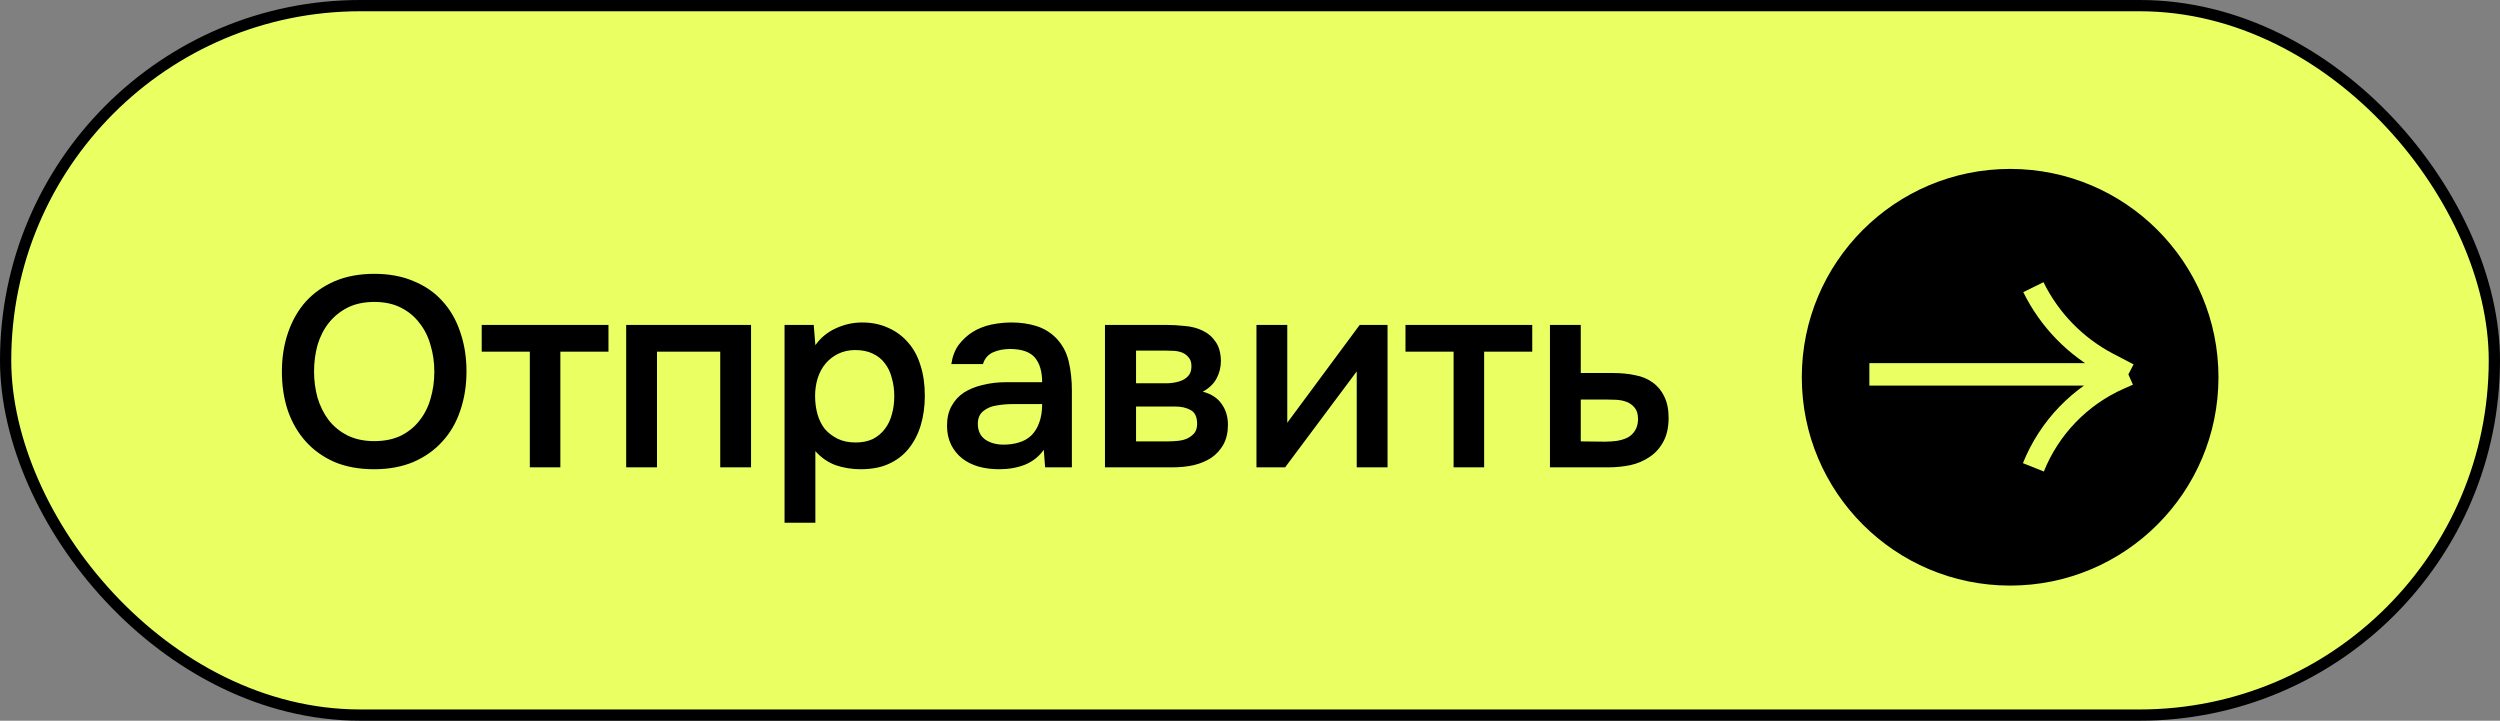
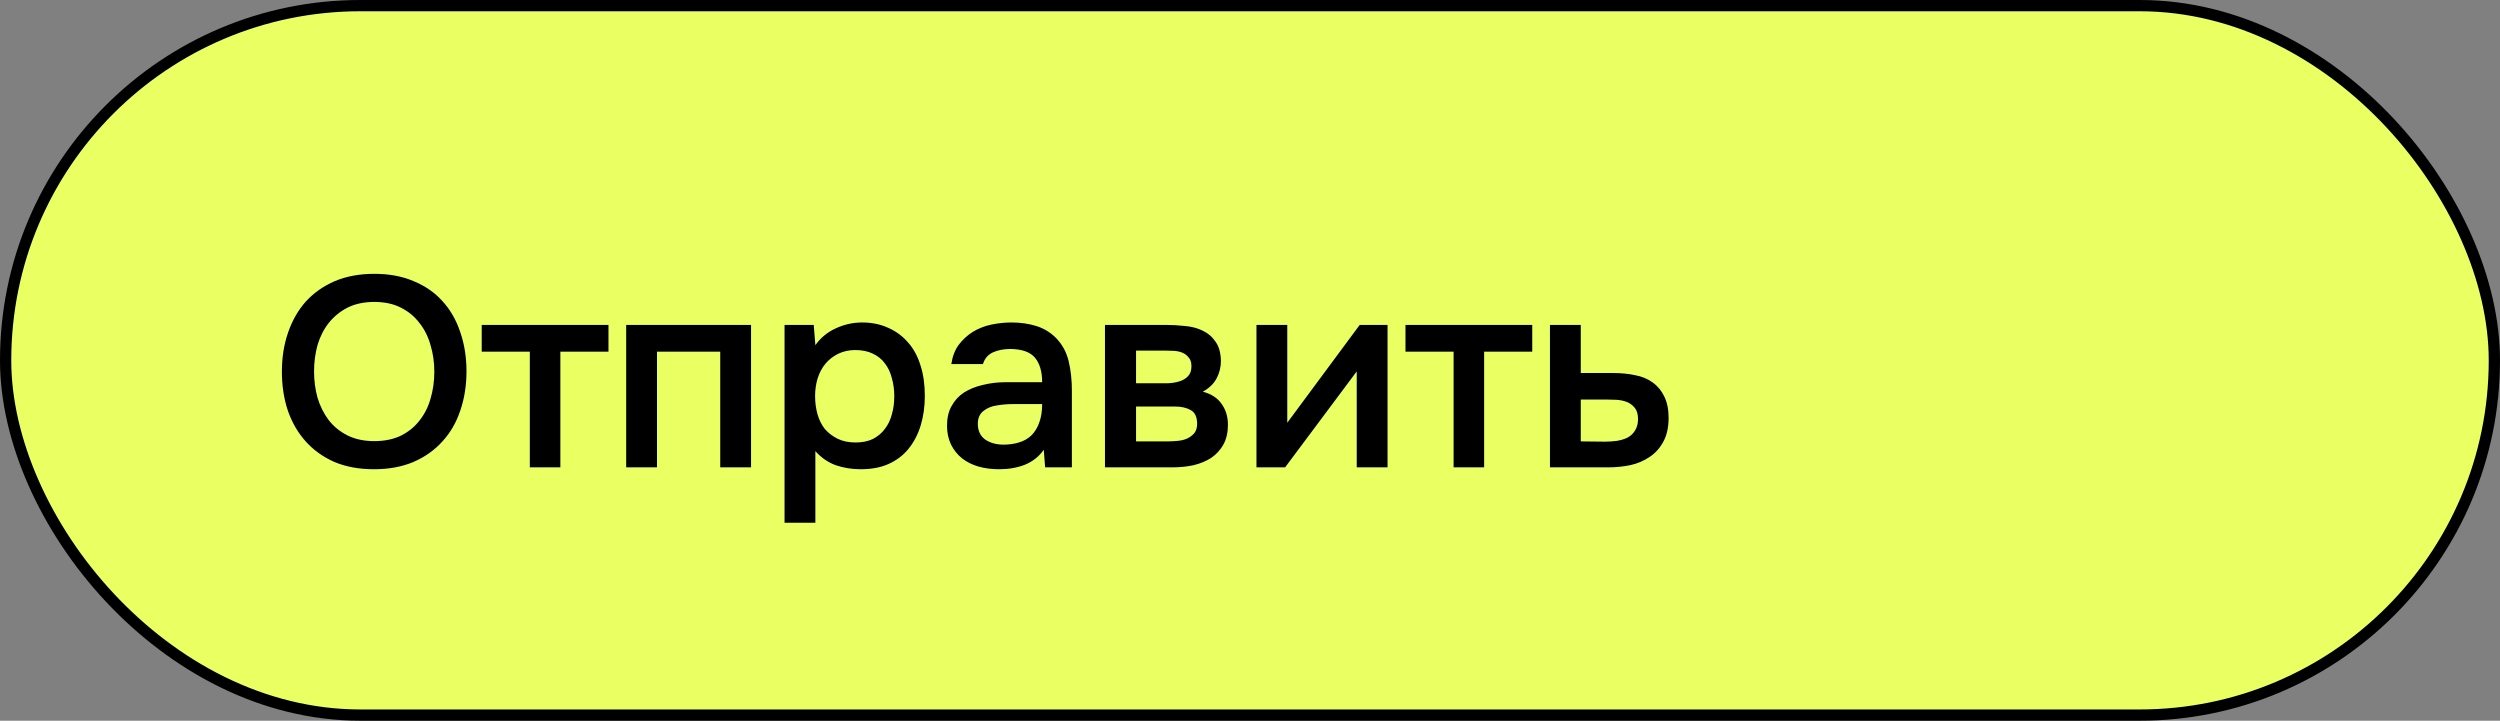
<svg xmlns="http://www.w3.org/2000/svg" width="222" height="64" viewBox="0 0 222 64" fill="none">
  <rect x="0" y="0" width="222" height="64" fill="#808080" stroke="none" />
  <rect x="0.5" y="0.5" width="221" height="63" rx="31.5" fill="#E9FF62" />
  <rect x="0.5" y="0.5" width="221" height="63" rx="31.5" stroke="black" />
  <path d="M33.216 41.668C31.888 41.668 30.712 41.452 29.688 41.02C28.68 40.572 27.832 39.964 27.144 39.196C26.456 38.428 25.928 37.516 25.56 36.46C25.208 35.404 25.032 34.252 25.032 33.004C25.032 31.74 25.216 30.58 25.584 29.524C25.952 28.452 26.48 27.532 27.168 26.764C27.872 25.996 28.728 25.396 29.736 24.964C30.76 24.532 31.928 24.316 33.24 24.316C34.552 24.316 35.712 24.532 36.72 24.964C37.744 25.38 38.6 25.972 39.288 26.74C39.992 27.508 40.52 28.428 40.872 29.5C41.24 30.556 41.424 31.716 41.424 32.98C41.424 34.228 41.24 35.388 40.872 36.46C40.52 37.516 39.992 38.428 39.288 39.196C38.6 39.964 37.744 40.572 36.72 41.02C35.696 41.452 34.528 41.668 33.216 41.668ZM33.24 26.812C32.328 26.812 31.536 26.98 30.864 27.316C30.208 27.652 29.656 28.1 29.208 28.66C28.76 29.22 28.424 29.876 28.2 30.628C27.992 31.38 27.888 32.164 27.888 32.98C27.888 33.796 27.992 34.58 28.2 35.332C28.424 36.068 28.752 36.724 29.184 37.3C29.632 37.876 30.192 38.332 30.864 38.668C31.536 39.004 32.328 39.172 33.24 39.172C34.136 39.172 34.92 39.012 35.592 38.692C36.264 38.356 36.816 37.908 37.248 37.348C37.696 36.788 38.024 36.14 38.232 35.404C38.456 34.652 38.568 33.852 38.568 33.004C38.568 32.172 38.456 31.388 38.232 30.652C38.024 29.9 37.696 29.244 37.248 28.684C36.816 28.108 36.264 27.652 35.592 27.316C34.936 26.98 34.152 26.812 33.24 26.812ZM54.032 28.852V31.228H49.76V41.5H47.048V31.228H42.776V28.852H54.032ZM55.605 41.5V28.852H66.693V41.5H63.957V31.228H58.341V41.5H55.605ZM72.404 46.42H69.668V28.852H72.26L72.404 30.652C72.868 29.996 73.468 29.5 74.204 29.164C74.956 28.812 75.74 28.636 76.556 28.636C77.42 28.636 78.196 28.796 78.884 29.116C79.572 29.42 80.156 29.852 80.636 30.412C81.132 30.972 81.5 31.652 81.74 32.452C81.996 33.236 82.124 34.132 82.124 35.14C82.124 36.084 82.004 36.956 81.764 37.756C81.524 38.556 81.164 39.252 80.684 39.844C80.22 40.42 79.636 40.868 78.932 41.188C78.244 41.508 77.404 41.668 76.412 41.668C75.644 41.668 74.908 41.548 74.204 41.308C73.516 41.052 72.916 40.636 72.404 40.06V46.42ZM75.98 39.292C76.572 39.292 77.084 39.188 77.516 38.98C77.948 38.756 78.3 38.46 78.572 38.092C78.86 37.724 79.068 37.292 79.196 36.796C79.34 36.3 79.412 35.764 79.412 35.188C79.412 34.612 79.34 34.076 79.196 33.58C79.068 33.068 78.86 32.628 78.572 32.26C78.3 31.892 77.94 31.604 77.492 31.396C77.06 31.188 76.54 31.084 75.932 31.084C75.388 31.084 74.884 31.196 74.42 31.42C73.972 31.644 73.596 31.94 73.292 32.308C72.988 32.676 72.756 33.116 72.596 33.628C72.452 34.124 72.38 34.636 72.38 35.164C72.38 35.74 72.452 36.284 72.596 36.796C72.74 37.292 72.956 37.724 73.244 38.092C73.548 38.444 73.924 38.732 74.372 38.956C74.82 39.18 75.356 39.292 75.98 39.292ZM92.687 39.94C92.271 40.532 91.719 40.972 91.031 41.26C90.343 41.532 89.575 41.668 88.727 41.668C88.055 41.668 87.439 41.588 86.879 41.428C86.335 41.268 85.855 41.028 85.439 40.708C85.023 40.372 84.695 39.964 84.455 39.484C84.215 38.988 84.095 38.428 84.095 37.804C84.095 37.116 84.231 36.532 84.503 36.052C84.775 35.556 85.143 35.156 85.607 34.852C86.087 34.548 86.647 34.324 87.287 34.18C87.927 34.02 88.599 33.94 89.303 33.94H92.543C92.543 33.012 92.335 32.292 91.919 31.78C91.503 31.268 90.775 31.004 89.735 30.988C89.127 30.988 88.599 31.092 88.151 31.3C87.719 31.508 87.431 31.852 87.287 32.332H84.479C84.575 31.66 84.791 31.092 85.127 30.628C85.479 30.164 85.895 29.78 86.375 29.476C86.871 29.172 87.415 28.956 88.007 28.828C88.615 28.7 89.223 28.636 89.831 28.636C90.615 28.636 91.343 28.74 92.015 28.948C92.687 29.156 93.271 29.508 93.767 30.004C94.327 30.58 94.703 31.268 94.895 32.068C95.087 32.868 95.183 33.74 95.183 34.684V41.5H92.807L92.687 39.94ZM92.543 35.884H89.903C89.439 35.884 88.975 35.924 88.511 36.004C88.047 36.068 87.647 36.236 87.311 36.508C86.991 36.764 86.831 37.14 86.831 37.636C86.831 38.244 87.047 38.708 87.479 39.028C87.927 39.332 88.471 39.484 89.111 39.484C89.607 39.484 90.063 39.42 90.479 39.292C90.911 39.164 91.279 38.956 91.583 38.668C91.887 38.364 92.119 37.988 92.279 37.54C92.455 37.076 92.543 36.524 92.543 35.884ZM98.121 28.852H103.521C104.081 28.852 104.649 28.884 105.225 28.948C105.801 28.996 106.321 29.132 106.785 29.356C107.265 29.58 107.649 29.908 107.937 30.34C108.241 30.756 108.401 31.324 108.417 32.044C108.417 32.604 108.289 33.124 108.033 33.604C107.777 34.084 107.369 34.476 106.809 34.78C107.577 34.988 108.137 35.356 108.489 35.884C108.857 36.396 109.041 37.012 109.041 37.732C109.041 38.404 108.905 38.988 108.633 39.484C108.361 39.964 108.001 40.356 107.553 40.66C107.105 40.948 106.585 41.164 105.993 41.308C105.401 41.436 104.777 41.5 104.121 41.5H98.121V28.852ZM100.881 31.132V34.036H102.537C102.905 34.036 103.281 34.036 103.665 34.036C104.065 34.02 104.417 33.964 104.721 33.868C105.041 33.772 105.297 33.62 105.489 33.412C105.697 33.204 105.801 32.908 105.801 32.524C105.801 32.188 105.721 31.932 105.561 31.756C105.417 31.564 105.233 31.42 105.009 31.324C104.785 31.228 104.529 31.172 104.241 31.156C103.969 31.14 103.713 31.132 103.473 31.132H100.881ZM103.665 39.196C103.985 39.196 104.297 39.18 104.601 39.148C104.921 39.116 105.201 39.044 105.441 38.932C105.697 38.804 105.905 38.644 106.065 38.452C106.225 38.244 106.305 37.972 106.305 37.636C106.305 37.028 106.113 36.62 105.729 36.412C105.361 36.204 104.905 36.1 104.361 36.1H100.881V39.196H103.665ZM114.118 41.5H111.574V28.852H114.31V37.54L120.742 28.852H123.214V41.5H120.478V32.98C120.462 33.012 118.342 35.852 114.118 41.5ZM136.063 28.852V31.228H131.791V41.5H129.079V31.228H124.807V28.852H136.063ZM137.636 28.852H140.372V33.124H143.204C143.94 33.124 144.604 33.188 145.196 33.316C145.804 33.428 146.324 33.644 146.756 33.964C147.204 34.284 147.548 34.7 147.788 35.212C148.044 35.724 148.172 36.356 148.172 37.108C148.172 37.956 148.012 38.668 147.692 39.244C147.388 39.804 146.98 40.252 146.468 40.588C145.972 40.924 145.404 41.164 144.764 41.308C144.124 41.436 143.476 41.5 142.82 41.5H137.636V28.852ZM142.508 39.22C142.876 39.22 143.236 39.196 143.588 39.148C143.956 39.084 144.268 38.988 144.524 38.86C144.796 38.716 145.012 38.516 145.172 38.26C145.348 38.004 145.444 37.668 145.46 37.252C145.46 36.804 145.364 36.46 145.172 36.22C144.98 35.98 144.74 35.804 144.452 35.692C144.164 35.58 143.844 35.516 143.492 35.5C143.156 35.484 142.844 35.476 142.556 35.476H140.372V39.196L142.508 39.22Z" fill="black" />
-   <circle cx="178.5" cy="33.5" r="18.5" fill="black" />
-   <path d="M166 33.244L189 33.244M189 33.244L187.206 32.308C184.324 30.803 181.997 28.418 180.564 25.5V25.5M189 33.244L188.194 33.6C184.717 35.136 181.978 37.972 180.564 41.5V41.5" stroke="#E9FF62" stroke-width="2" />
+   <path d="M166 33.244L189 33.244M189 33.244L187.206 32.308C184.324 30.803 181.997 28.418 180.564 25.5V25.5M189 33.244L188.194 33.6V41.5" stroke="#E9FF62" stroke-width="2" />
</svg>